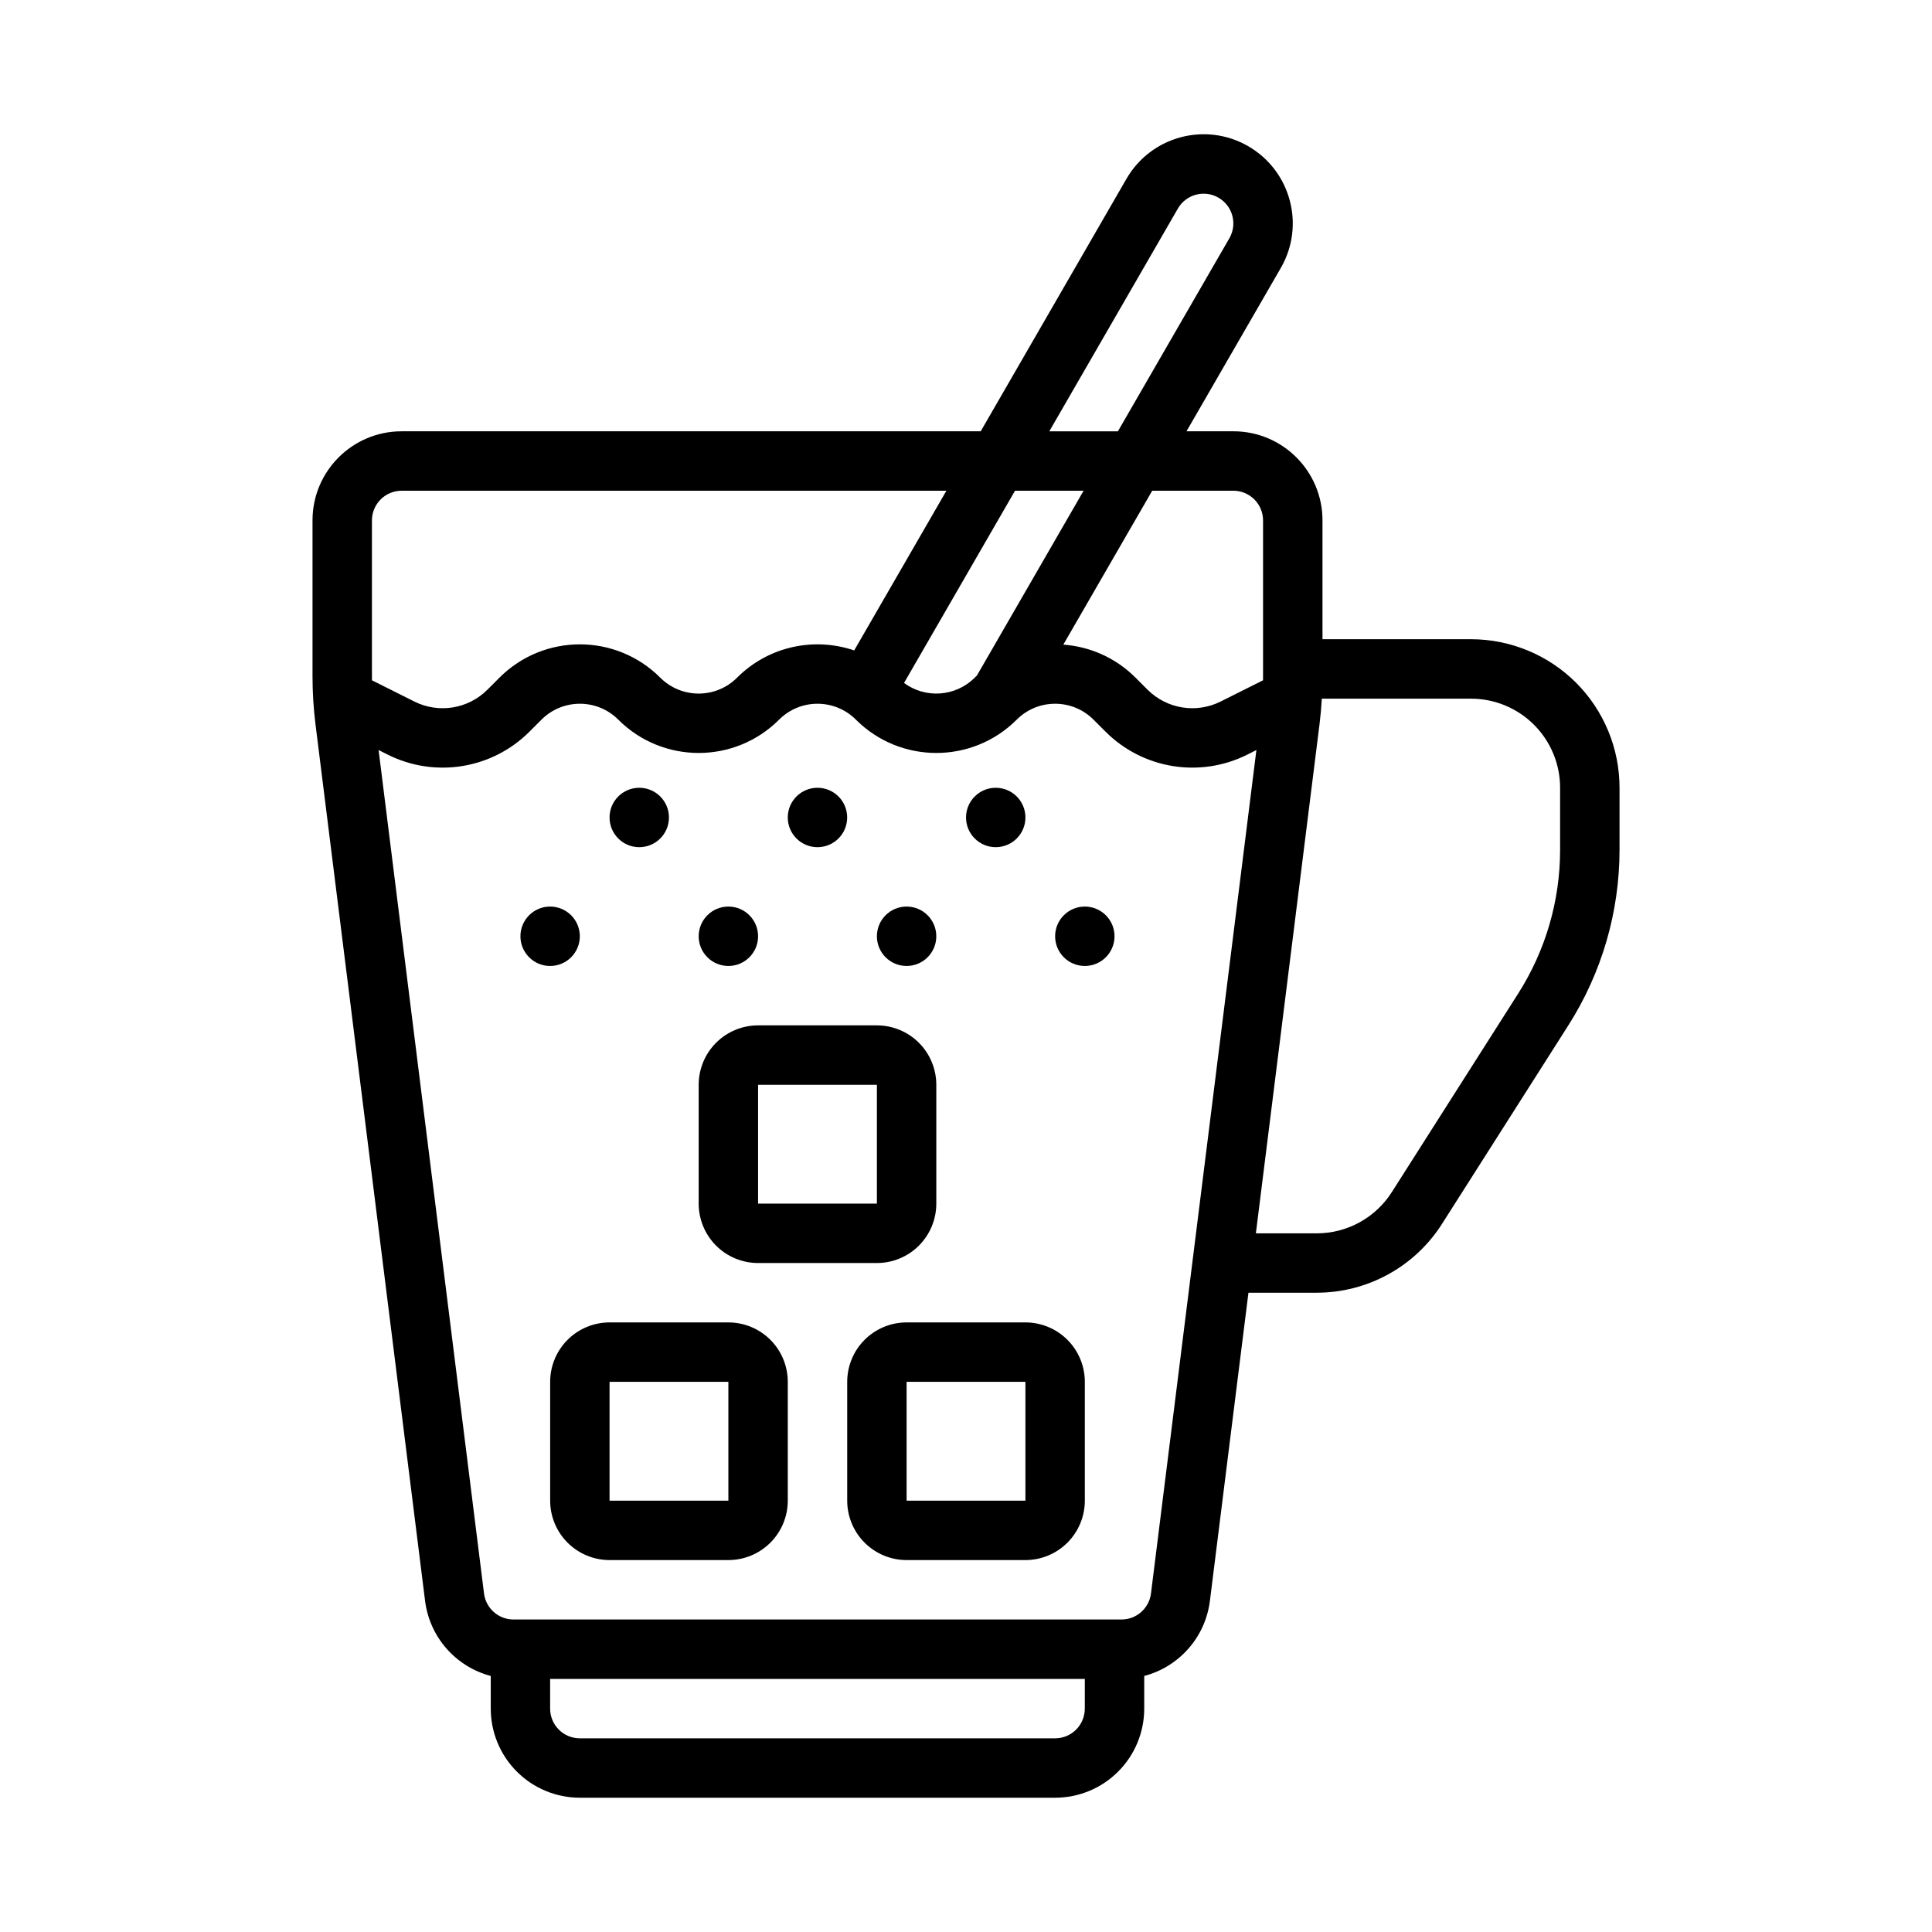
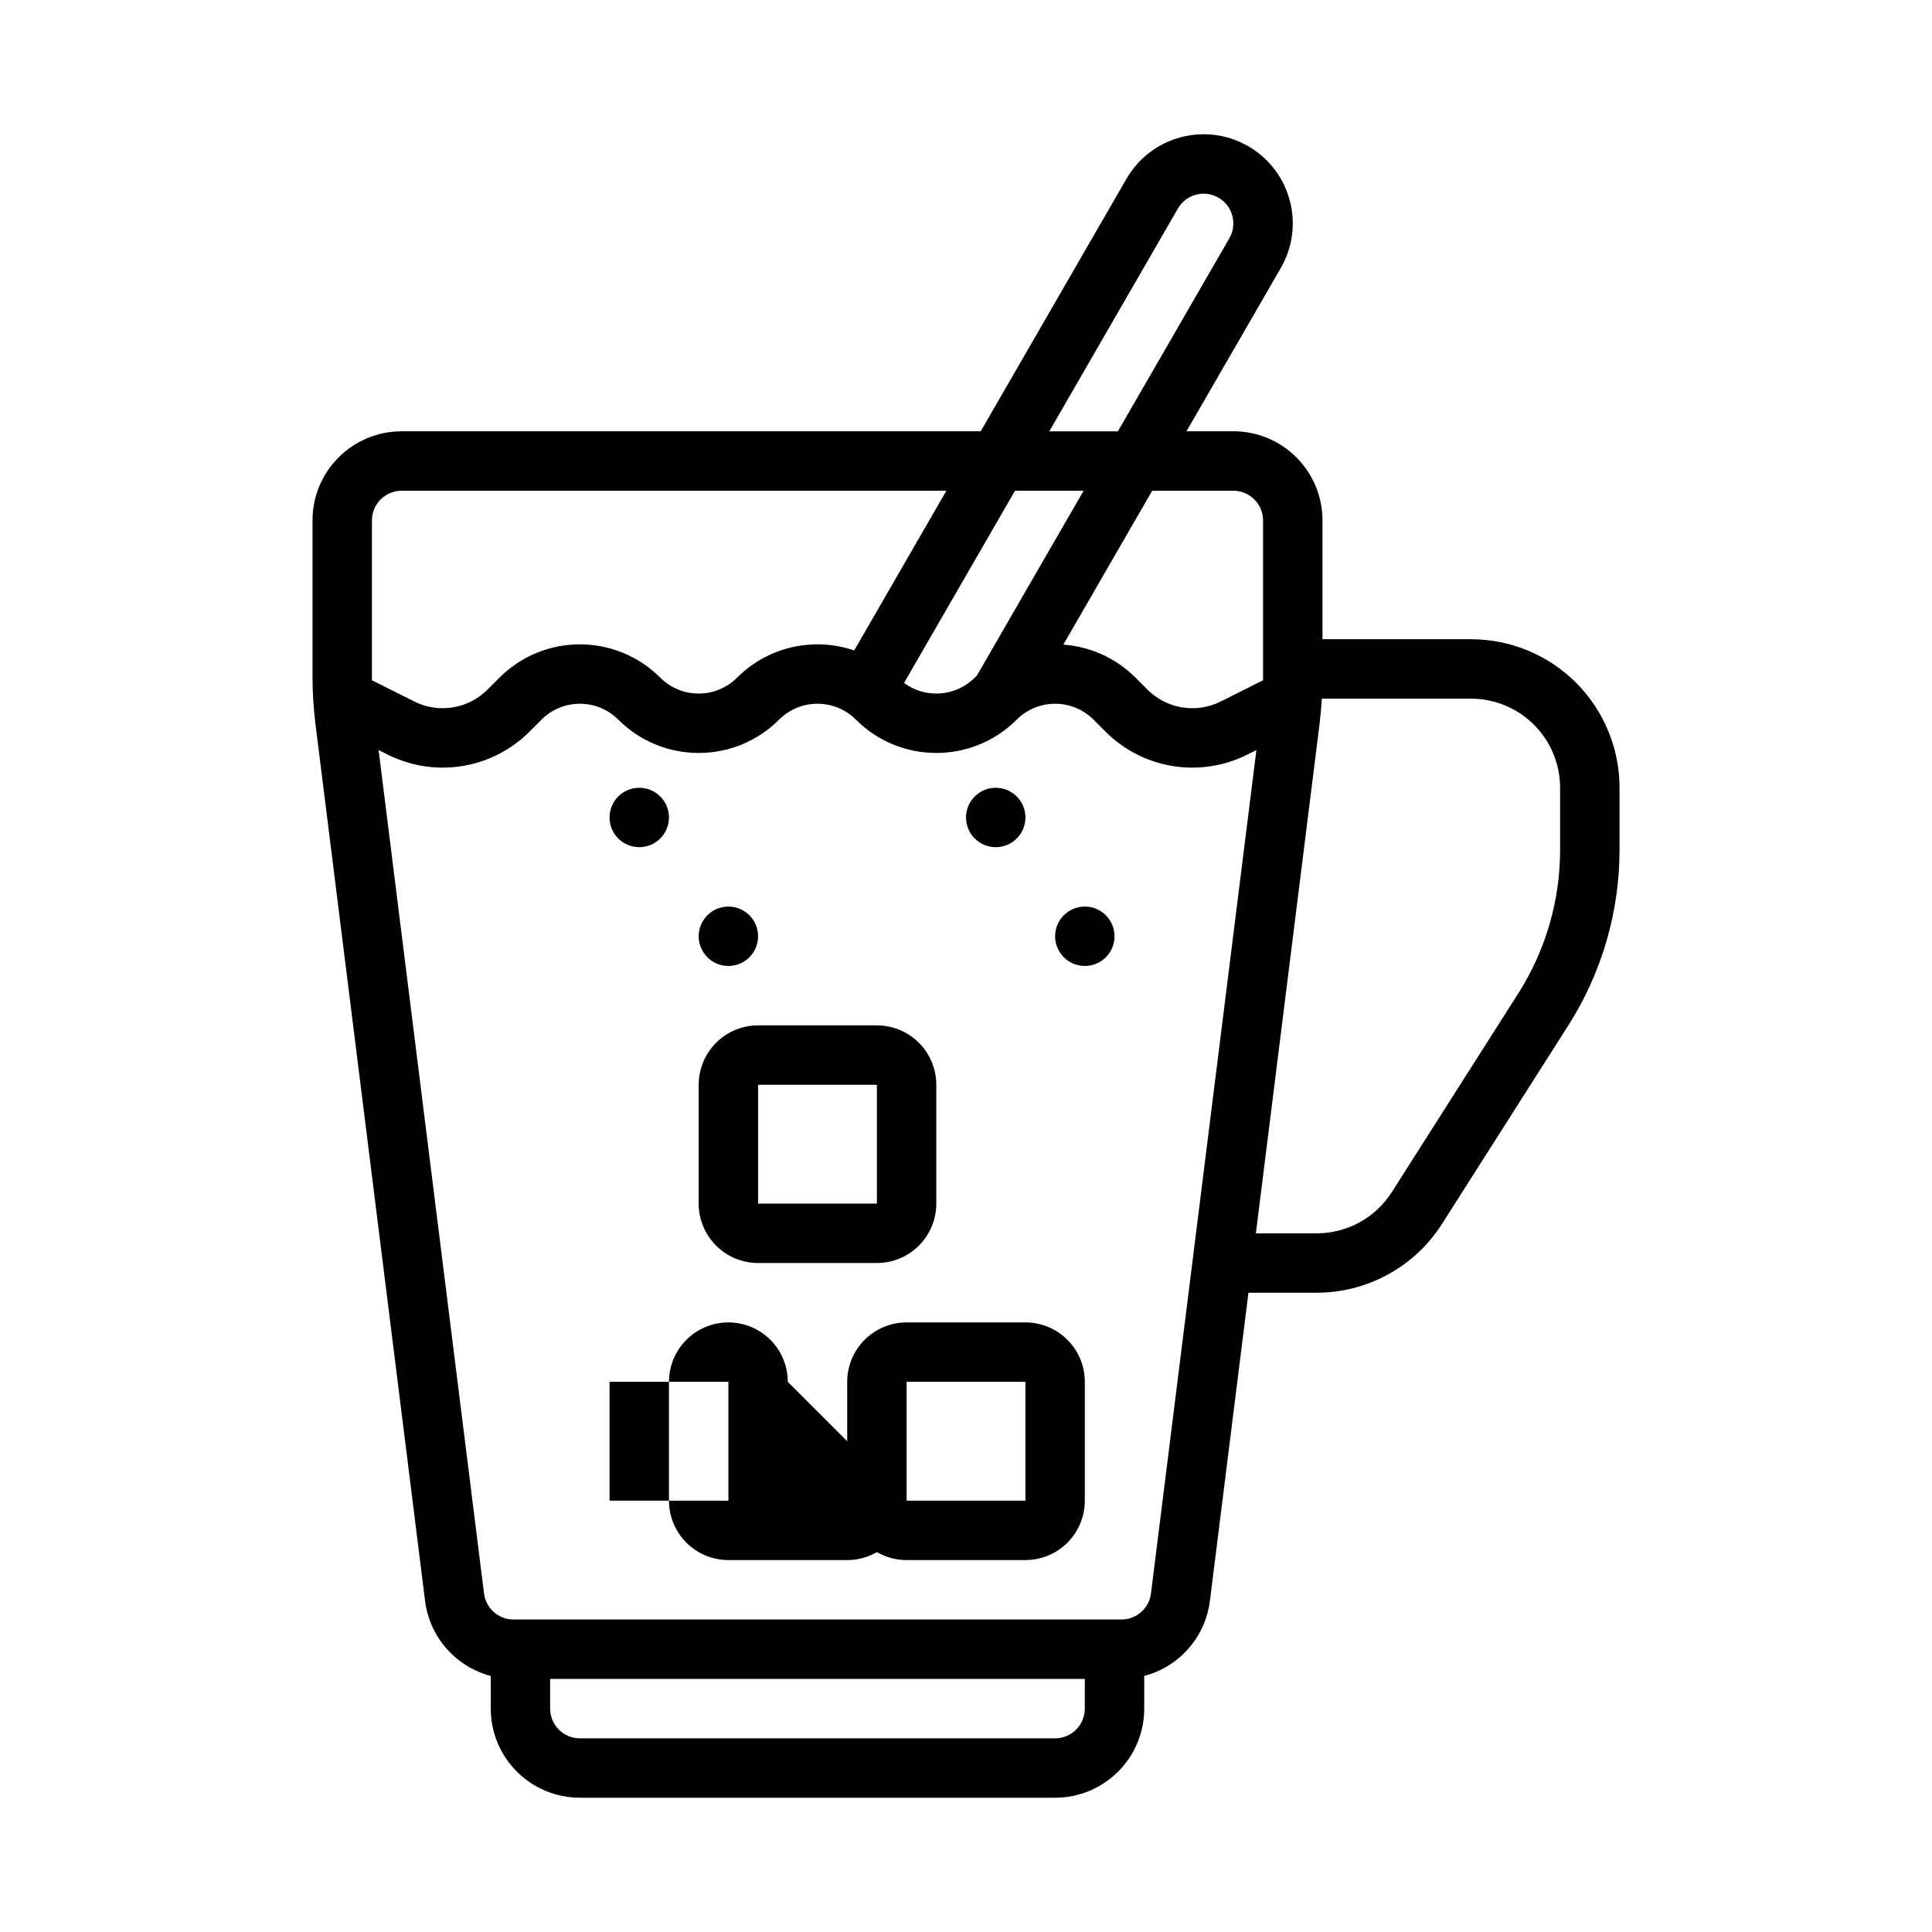
<svg xmlns="http://www.w3.org/2000/svg" fill="#000000" width="800px" height="800px" version="1.1" viewBox="144 144 512 512">
  <g fill-rule="evenodd">
-     <path d="m368.51 360.64c0 4.348-3.523 7.871-7.871 7.871s-7.871-3.523-7.871-7.871c0-4.348 3.523-7.871 7.871-7.871s7.871 3.523 7.871 7.871z" />
    <path d="m415.75 360.64c0 4.348-3.523 7.871-7.871 7.871s-7.871-3.523-7.871-7.871c0-4.348 3.523-7.871 7.871-7.871s7.871 3.523 7.871 7.871z" />
    <path d="m321.28 360.64c0 4.348-3.523 7.871-7.871 7.871s-7.871-3.523-7.871-7.871c0-4.348 3.523-7.871 7.871-7.871s7.871 3.523 7.871 7.871z" />
-     <path d="m297.66 392.12c0 4.348-3.523 7.871-7.871 7.871-4.348 0-7.871-3.523-7.871-7.871s3.523-7.871 7.871-7.871c4.348 0 7.871 3.523 7.871 7.871z" />
    <path d="m344.9 392.12c0 4.348-3.523 7.871-7.871 7.871s-7.871-3.523-7.871-7.871 3.523-7.871 7.871-7.871 7.871 3.523 7.871 7.871z" />
-     <path d="m392.13 392.12c0 4.348-3.523 7.871-7.871 7.871-4.348 0-7.871-3.523-7.871-7.871s3.523-7.871 7.871-7.871c4.348 0 7.871 3.523 7.871 7.871z" />
    <path d="m439.36 392.12c0 4.348-3.523 7.871-7.871 7.871-4.348 0-7.871-3.523-7.871-7.871s3.523-7.871 7.871-7.871c4.348 0 7.871 3.523 7.871 7.871z" />
-     <path d="m352.77 510.2c0-4.176-1.66-8.18-4.609-11.133-2.953-2.953-6.957-4.613-11.133-4.613h-31.488c-4.176 0-8.18 1.66-11.133 4.613-2.949 2.953-4.609 6.957-4.609 11.133v31.488c0 4.176 1.66 8.18 4.609 11.133 2.953 2.953 6.957 4.613 11.133 4.613h31.488c4.176 0 8.18-1.66 11.133-4.613 2.949-2.953 4.609-6.957 4.609-11.133zm-15.742 0h-31.488v31.488h31.488v-31.488z" />
+     <path d="m352.77 510.2c0-4.176-1.66-8.18-4.609-11.133-2.953-2.953-6.957-4.613-11.133-4.613c-4.176 0-8.18 1.66-11.133 4.613-2.949 2.953-4.609 6.957-4.609 11.133v31.488c0 4.176 1.66 8.18 4.609 11.133 2.953 2.953 6.957 4.613 11.133 4.613h31.488c4.176 0 8.18-1.66 11.133-4.613 2.949-2.953 4.609-6.957 4.609-11.133zm-15.742 0h-31.488v31.488h31.488v-31.488z" />
    <path d="m392.13 431.48c0-4.176-1.66-8.18-4.609-11.133-2.953-2.953-6.957-4.613-11.133-4.613h-31.488c-4.176 0-8.18 1.66-11.133 4.613-2.949 2.953-4.609 6.957-4.609 11.133v31.488c0 4.176 1.66 8.18 4.609 11.133 2.953 2.953 6.957 4.613 11.133 4.613h31.488c4.176 0 8.18-1.66 11.133-4.613 2.949-2.953 4.609-6.957 4.609-11.133zm-15.742 0h-31.488v31.488h31.488v-31.488z" />
    <path d="m431.49 510.2c0-4.176-1.66-8.18-4.609-11.133-2.953-2.953-6.957-4.613-11.133-4.613h-31.488c-4.176 0-8.18 1.66-11.133 4.613-2.949 2.953-4.609 6.957-4.609 11.133v31.488c0 4.176 1.66 8.18 4.609 11.133 2.953 2.953 6.957 4.613 11.133 4.613h31.488c4.176 0 8.18-1.66 11.133-4.613 2.949-2.953 4.609-6.957 4.609-11.133zm-15.742 0h-31.488v31.488h31.488v-31.488z" />
    <path d="m474.85 486.59-10.211 81.648c-1.219 9.762-8.281 17.508-17.406 19.91v8.652c0 6.266-2.488 12.273-6.918 16.695-4.426 4.434-10.43 6.918-16.695 6.918h-125.95c-6.266 0-12.273-2.488-16.695-6.918-4.434-4.426-6.918-10.43-6.918-16.695v-8.652c-9.125-2.402-16.184-10.148-17.406-19.91-5.887-47.098-25.059-200.41-29.039-232.28-0.52-4.211-0.789-8.445-0.789-12.691v-41.352c0-13.043 10.57-23.617 23.617-23.617h153.46l38.629-66.914c6.527-11.289 20.973-15.16 32.258-8.645 11.297 6.527 15.168 20.973 8.652 32.258l-25 43.297h12.422c13.043 0 23.617 10.57 23.617 23.617v31.488h39.359c10.438 0 20.453 4.148 27.836 11.523 7.375 7.383 11.523 17.398 11.523 27.836v16.438c0 16.469-4.699 32.598-13.539 46.492-10.141 15.934-24.309 38.195-33.512 52.664-7.227 11.359-19.75 18.23-33.211 18.23zm-43.359 102.34h-141.7v7.871c0 2.086 0.828 4.094 2.305 5.566 1.473 1.48 3.481 2.305 5.566 2.305h125.95c2.086 0 4.094-0.828 5.566-2.305 1.48-1.473 2.305-3.481 2.305-5.566zm45.469-246.16-2.449 1.227c-12.516 6.258-27.629 3.801-37.527-6.094-1.055-1.047-2.125-2.117-3.188-3.188-5.621-5.621-14.738-5.621-20.355 0-11.77 11.77-30.852 11.77-42.617 0-5.621-5.621-14.738-5.621-20.355 0-11.77 11.77-30.852 11.77-42.617 0-5.621-5.621-14.738-5.621-20.355 0-1.062 1.07-2.133 2.141-3.188 3.188-9.895 9.895-25.008 12.352-37.527 6.094l-2.449-1.227 27.938 223.52c0.496 3.938 3.84 6.894 7.816 6.894h161.12c3.977 0 7.32-2.961 7.816-6.894zm17.336-13.617c-0.125 2.273-0.332 4.551-0.613 6.809l-16.863 134.89h16.105c8.078 0 15.594-4.125 19.926-10.934 9.211-14.477 23.371-36.73 33.52-52.672 7.234-11.367 11.074-24.562 11.074-38.039v-16.438c0-6.266-2.488-12.273-6.918-16.695-4.426-4.434-10.43-6.918-16.695-6.918zm-44.949-55.105-23.555 40.785c6.977 0.504 13.809 3.418 19.137 8.754 1.07 1.062 2.141 2.133 3.188 3.188 5.102 5.102 12.902 6.367 19.355 3.141l11.242-5.629c0.008-0.34 0.008-0.676 0.008-1.016v-41.352c0-4.344-3.527-7.871-7.871-7.871zm-54.539 0h-144.37c-4.344 0-7.871 3.527-7.871 7.871v41.352c0 0.34 0 0.676 0.008 1.016l11.242 5.629c6.453 3.227 14.258 1.961 19.355-3.141 1.047-1.055 2.117-2.125 3.188-3.188 11.77-11.77 30.852-11.77 42.617 0 5.621 5.621 14.738 5.621 20.355 0 8.398-8.398 20.508-10.801 31.039-7.219zm8.086 48.973 28.27-48.973h-18.176l-29.41 50.941c5.637 4.172 13.625 3.707 18.734-1.402zm37.359-64.715 29.543-51.168c2.172-3.762 0.883-8.574-2.891-10.754-3.762-2.172-8.574-0.883-10.754 2.883l-34.078 59.039z" />
  </g>
</svg>